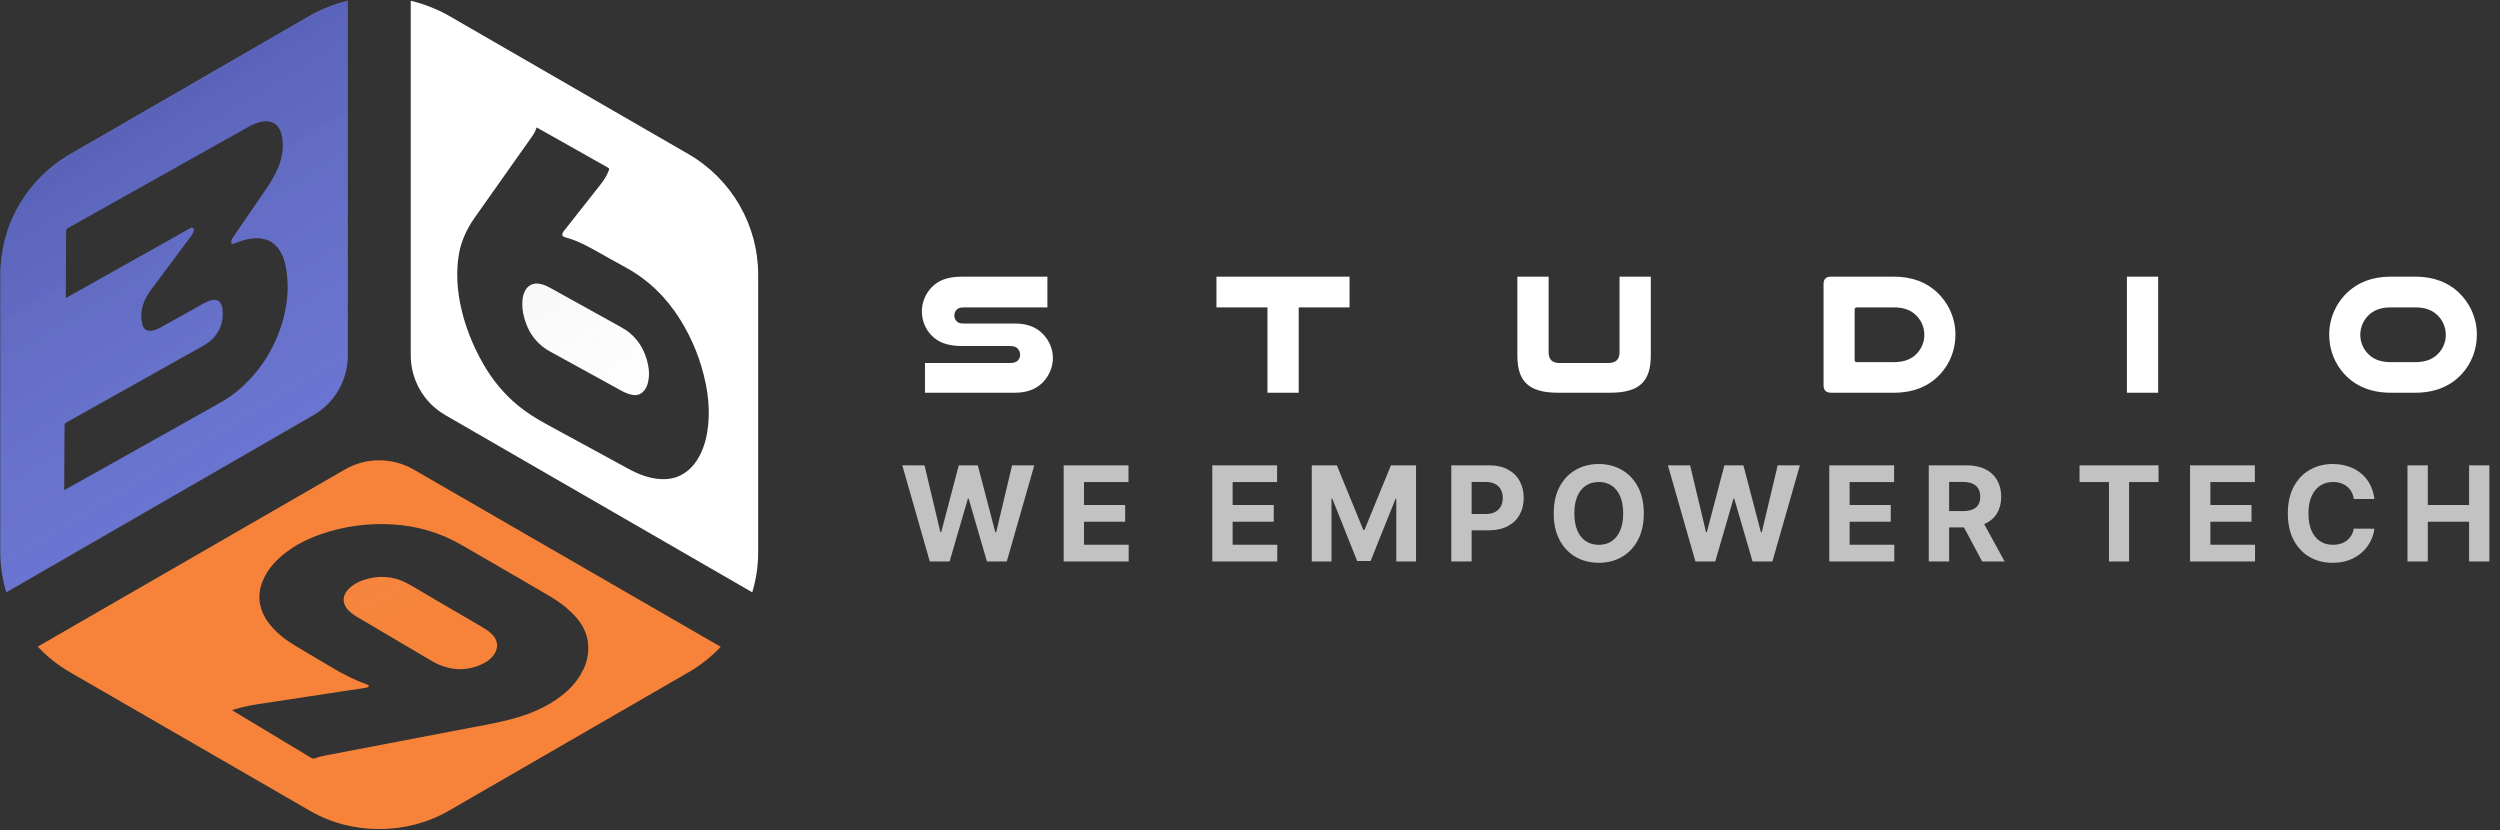
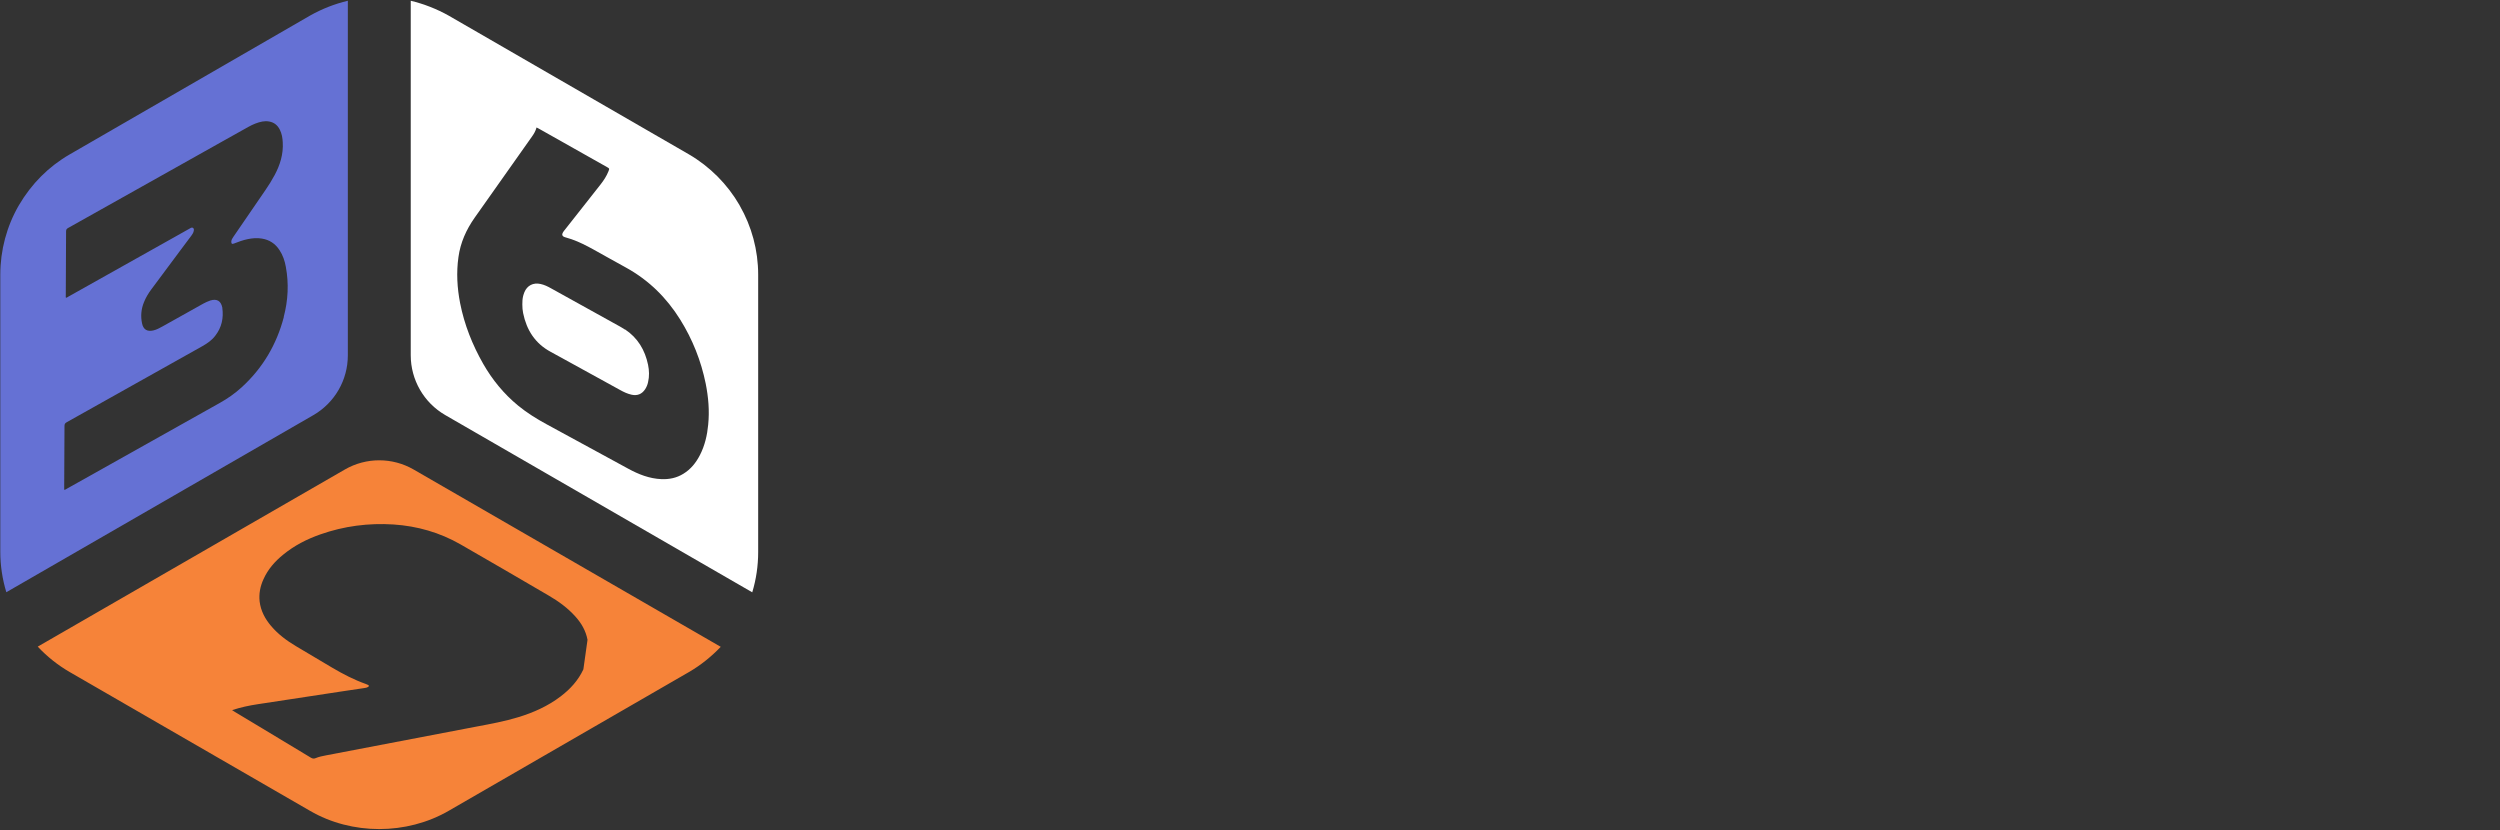
<svg xmlns="http://www.w3.org/2000/svg" width="1310" height="435" viewBox="0 0 1310 435" fill="none">
  <rect x="0" y="0" width="1310" height="435" fill="#333333" stroke="none" />
  <g clip-path="url(#clip0_152_360)">
    <path d="M162.393 8.21L36.591 80.866C25.465 87.282 16.512 96.287 9.888 107.568C3.523 118.539 0.159 131.114 0.159 143.896V289.208C0.159 296.401 1.246 303.439 3.316 310.322L164.204 217.535C175.382 211.067 182.265 199.164 182.265 186.227V0.396C175.331 2.051 168.603 4.691 162.393 8.21ZM148.731 166.097C144.954 180.535 137.657 192.903 126.583 202.994C123.116 206.15 119.286 208.841 115.198 211.118C88.444 226.126 61.689 241.133 34.935 256.14C34.573 256.347 34.21 256.658 33.641 256.658C33.641 256.088 33.641 255.623 33.641 255.105C33.693 244.445 33.796 233.785 33.796 223.124C33.796 222.141 34.159 221.727 34.935 221.261C58.688 207.962 82.441 194.61 106.194 181.311C108.729 179.862 111.11 178.206 112.869 175.825C116.181 171.53 117.216 166.666 116.492 161.336C116.492 161.336 116.492 161.232 116.492 161.18C115.767 157.661 113.645 156.419 110.23 157.454C108.936 157.868 107.694 158.489 106.504 159.11C99.363 163.095 92.273 167.08 85.132 171.064C83.631 171.892 82.13 172.72 80.422 173.134C77.162 173.911 75.092 172.72 74.42 169.408C73.643 165.683 73.954 162.008 75.403 158.438C76.386 155.954 77.783 153.625 79.388 151.503C84.562 144.517 89.737 137.583 94.912 130.648C96.724 128.268 98.483 125.836 100.294 123.455C100.863 122.679 101.381 121.903 101.536 120.919C101.64 120.402 101.691 119.781 101.122 119.419C100.656 119.108 100.139 119.315 99.725 119.574C97.241 120.971 94.757 122.368 92.273 123.766C73.488 134.323 54.703 144.828 35.918 155.384C35.504 155.643 35.09 155.954 34.573 156.057C34.366 155.591 34.469 155.229 34.469 154.815C34.521 143.586 34.624 132.408 34.624 121.178C34.624 120.247 34.987 119.833 35.763 119.419C62.621 104.36 89.53 89.249 116.388 74.19C120.994 71.602 125.651 68.963 130.257 66.427C132.534 65.186 134.914 64.151 137.45 63.685C138.692 63.478 139.882 63.426 141.124 63.685C143.66 64.151 145.471 65.651 146.61 67.928C147.696 70.05 148.059 72.327 148.162 74.656C148.524 80.762 146.765 86.403 143.919 91.733C142.47 94.424 140.866 97.011 139.158 99.495C133.517 107.723 127.877 115.952 122.236 124.18C121.77 124.904 121.253 125.629 121.201 126.508C121.149 127.699 121.563 128.061 122.65 127.595C124.979 126.664 127.307 125.836 129.739 125.318C132.223 124.801 134.707 124.594 137.191 125.008C141.176 125.629 144.281 127.699 146.454 131.062C148.214 133.702 149.197 136.651 149.766 139.756C151.422 148.605 150.957 157.351 148.68 166.045L148.731 166.097Z" fill="#6571D4" />
    <path d="M327.421 172.669C325.402 171.324 323.177 170.185 321.055 168.995C310.292 162.992 299.528 157.041 288.764 151.09C287.005 150.107 285.245 149.227 283.279 148.813C279.449 147.933 276.189 149.589 274.74 153.211C274.481 153.832 274.326 154.453 274.119 155.126C273.757 156.575 273.705 158.076 273.705 159.525C273.705 161.077 273.808 162.578 274.119 164.079C275.93 172.928 280.381 179.966 288.557 184.364C291.921 186.176 295.284 188.039 298.648 189.902C307.445 194.714 316.191 199.579 324.988 204.391C326.851 205.426 328.818 206.358 330.94 206.824C333.993 207.496 336.373 206.513 338.081 203.926C338.806 202.787 339.323 201.545 339.582 200.252C340.306 197.198 340.203 194.145 339.582 191.144C337.977 183.433 334.2 177.068 327.524 172.617L327.421 172.669Z" fill="white" />
    <path d="M387.553 107.568C381.188 96.546 371.976 87.282 360.954 80.866L235.151 8.21C228.89 4.691 222.11 2.051 215.228 0.396V186.175C215.228 199.061 222.11 211.015 233.288 217.484L394.177 310.373C396.247 303.543 397.282 296.453 397.282 289.26V143.948C397.282 131.166 393.918 118.643 387.553 107.62V107.568ZM371.096 222.503C370.579 228.04 369.337 233.422 366.801 238.39C364.731 242.427 361.989 245.894 358.056 248.274C354.537 250.448 350.707 251.224 346.619 251.069C340.254 250.81 334.561 248.533 329.076 245.532C314.845 237.821 300.614 230.007 286.383 222.296C281.156 219.45 276.137 216.345 271.531 212.567C264.027 206.409 258.024 199.061 253.212 190.677C247.519 180.69 243.328 170.133 241.102 158.852C239.55 150.882 239.084 142.809 240.223 134.737C241.258 127.129 244.311 120.35 248.71 114.089C258.697 99.909 268.736 85.73 278.724 71.603C279.759 70.153 280.639 68.704 281.156 66.79C281.829 67.152 282.347 67.411 282.812 67.669C294.559 74.293 306.306 80.917 318.053 87.541C319.399 88.317 319.399 88.317 318.83 89.766C317.846 92.25 316.398 94.476 314.742 96.597C308.532 104.463 302.322 112.329 296.112 120.247C295.75 120.712 295.336 121.178 295.025 121.696C294.301 122.886 294.559 123.766 295.853 124.231C297.043 124.645 298.285 124.956 299.527 125.37C303.512 126.767 307.238 128.682 310.912 130.7C316.605 133.857 322.245 137.065 327.938 140.17C339.892 146.742 349.258 155.954 356.451 167.494C362.92 177.895 367.37 189.073 369.803 201.079C371.2 208.117 371.821 215.258 371.096 222.451V222.503Z" fill="white" />
-     <path d="M252.333 328.383C243.484 323.208 234.635 318.033 225.734 312.858C221.439 310.322 217.195 307.683 212.745 305.354C208.863 303.336 204.724 302.301 199.756 302.301C198.151 302.301 195.926 302.508 193.804 303.026C189.664 303.957 185.783 305.51 182.73 308.563C179.573 311.616 178.849 316.118 182.73 319.948C184.334 321.5 186.146 322.742 188.06 323.829C200.584 331.229 213.159 338.629 225.682 346.029C227.027 346.806 228.373 347.582 229.822 348.203C237.74 351.567 245.605 351.515 253.316 347.634C255.386 346.599 257.249 345.201 258.646 343.287C261.337 339.664 261.078 335.731 257.973 332.523C256.369 330.867 254.403 329.625 252.385 328.435L252.333 328.383Z" fill="#F68339" />
-     <path d="M216.782 246.049C205.604 239.581 191.839 239.581 180.661 246.049L19.773 338.836C24.741 344.114 30.329 348.564 36.591 352.187L162.394 424.843C184.335 437.625 213.056 437.625 235.153 424.843L360.955 352.187C367.217 348.564 372.806 344.011 377.67 338.939L216.782 246.049ZM305.687 350.738C302.996 356.534 298.804 361.088 293.785 364.917C287.057 370.04 279.502 373.404 271.481 375.836C264.495 377.958 257.302 379.304 250.108 380.649C235.877 383.392 221.646 386.134 207.364 388.825C195.203 391.154 182.99 393.483 170.829 395.812C168.966 396.174 167.103 396.536 165.395 397.26C164.412 397.674 163.739 397.519 162.859 397.002C154.424 391.879 145.937 386.807 137.45 381.684C132.689 378.786 127.877 375.94 123.064 373.042C122.65 372.783 122.288 372.524 121.615 372.11C126.169 370.61 130.619 369.678 135.07 369.005C149.767 366.78 164.515 364.503 179.212 362.278C183.041 361.709 186.871 361.14 190.7 360.57C191.425 360.467 192.201 360.363 192.874 359.949C193.443 359.587 193.443 359.225 192.874 358.914C192.512 358.707 192.098 358.552 191.684 358.397C185.525 356.223 179.781 353.222 174.141 349.91C167.775 346.184 161.462 342.406 155.149 338.629C150.284 335.731 145.73 332.367 142.056 328.02C138.899 324.294 136.674 320.154 136.053 315.238C135.587 311.098 136.364 307.217 138.071 303.491C140.4 298.316 144.023 294.176 148.369 290.657C154.217 285.844 160.841 282.481 167.931 279.997C180.299 275.65 193.081 273.994 206.173 274.822C218.645 275.65 230.392 279.014 241.259 285.223C256.732 294.124 272.154 303.077 287.523 312.081C292.698 315.083 297.511 318.602 301.547 323.104C304.704 326.623 306.981 330.556 307.861 335.265C308.792 340.595 308.068 345.77 305.739 350.686L305.687 350.738Z" fill="#F68339" />
+     <path d="M216.782 246.049C205.604 239.581 191.839 239.581 180.661 246.049L19.773 338.836C24.741 344.114 30.329 348.564 36.591 352.187L162.394 424.843C184.335 437.625 213.056 437.625 235.153 424.843L360.955 352.187C367.217 348.564 372.806 344.011 377.67 338.939L216.782 246.049ZM305.687 350.738C302.996 356.534 298.804 361.088 293.785 364.917C287.057 370.04 279.502 373.404 271.481 375.836C264.495 377.958 257.302 379.304 250.108 380.649C235.877 383.392 221.646 386.134 207.364 388.825C195.203 391.154 182.99 393.483 170.829 395.812C168.966 396.174 167.103 396.536 165.395 397.26C164.412 397.674 163.739 397.519 162.859 397.002C154.424 391.879 145.937 386.807 137.45 381.684C132.689 378.786 127.877 375.94 123.064 373.042C122.65 372.783 122.288 372.524 121.615 372.11C126.169 370.61 130.619 369.678 135.07 369.005C149.767 366.78 164.515 364.503 179.212 362.278C183.041 361.709 186.871 361.14 190.7 360.57C191.425 360.467 192.201 360.363 192.874 359.949C193.443 359.587 193.443 359.225 192.874 358.914C192.512 358.707 192.098 358.552 191.684 358.397C185.525 356.223 179.781 353.222 174.141 349.91C167.775 346.184 161.462 342.406 155.149 338.629C150.284 335.731 145.73 332.367 142.056 328.02C138.899 324.294 136.674 320.154 136.053 315.238C135.587 311.098 136.364 307.217 138.071 303.491C140.4 298.316 144.023 294.176 148.369 290.657C154.217 285.844 160.841 282.481 167.931 279.997C180.299 275.65 193.081 273.994 206.173 274.822C218.645 275.65 230.392 279.014 241.259 285.223C256.732 294.124 272.154 303.077 287.523 312.081C292.698 315.083 297.511 318.602 301.547 323.104C304.704 326.623 306.981 330.556 307.861 335.265L305.687 350.738Z" fill="#F68339" />
  </g>
-   <path d="M487.216 294.223L472.796 243.828H484.436L492.777 278.844H493.196L502.399 243.828H512.365L521.543 278.918H521.986L530.328 243.828H541.967L527.547 294.223H517.163L507.566 261.274H507.173L497.6 294.223H487.216ZM557.371 294.223V243.828H591.329V252.613H568.026V264.621H589.582V273.406H568.026V285.439H591.427V294.223H557.371ZM635.24 294.223V243.828H669.198V252.613H645.895V264.621H667.45V273.406H645.895V285.439H669.296V294.223H635.24ZM687.37 243.828H700.51L714.388 277.687H714.979L728.857 243.828H741.998V294.223H731.663V261.422H731.244L718.202 293.977H711.165L698.123 261.299H697.705V294.223H687.37V243.828ZM760.477 294.223V243.828H780.36C784.182 243.828 787.438 244.558 790.129 246.018C792.819 247.462 794.87 249.471 796.281 252.047C797.708 254.606 798.421 257.559 798.421 260.905C798.421 264.252 797.7 267.205 796.256 269.764C794.812 272.323 792.721 274.316 789.981 275.743C787.258 277.171 783.961 277.884 780.089 277.884H767.416V269.346H778.367C780.417 269.346 782.107 268.993 783.436 268.287C784.781 267.566 785.782 266.573 786.438 265.31C787.11 264.03 787.447 262.562 787.447 260.905C787.447 259.232 787.11 257.772 786.438 256.525C785.782 255.262 784.781 254.286 783.436 253.597C782.091 252.892 780.384 252.539 778.317 252.539H771.132V294.223H760.477ZM861.354 269.026C861.354 274.521 860.312 279.197 858.229 283.052C856.162 286.907 853.34 289.852 849.764 291.886C846.204 293.903 842.201 294.912 837.756 294.912C833.277 294.912 829.258 293.895 825.698 291.861C822.138 289.827 819.325 286.882 817.258 283.027C815.191 279.172 814.157 274.505 814.157 269.026C814.157 263.53 815.191 258.855 817.258 255C819.325 251.144 822.138 248.208 825.698 246.19C829.258 244.156 833.277 243.139 837.756 243.139C842.201 243.139 846.204 244.156 849.764 246.19C853.34 248.208 856.162 251.144 858.229 255C860.312 258.855 861.354 263.53 861.354 269.026ZM850.551 269.026C850.551 265.466 850.018 262.464 848.952 260.019C847.902 257.575 846.417 255.721 844.498 254.458C842.579 253.195 840.331 252.563 837.756 252.563C835.18 252.563 832.933 253.195 831.013 254.458C829.094 255.721 827.601 257.575 826.535 260.019C825.485 262.464 824.96 265.466 824.96 269.026C824.96 272.586 825.485 275.588 826.535 278.032C827.601 280.476 829.094 282.33 831.013 283.593C832.933 284.856 835.18 285.488 837.756 285.488C840.331 285.488 842.579 284.856 844.498 283.593C846.417 282.33 847.902 280.476 848.952 278.032C850.018 275.588 850.551 272.586 850.551 269.026ZM888.397 294.223L873.977 243.828H885.616L893.958 278.844H894.377L903.58 243.828H913.546L922.724 278.918H923.167L931.509 243.828H943.148L928.728 294.223H918.344L908.747 261.274H908.353L898.781 294.223H888.397ZM958.552 294.223V243.828H992.51V252.613H969.207V264.621H990.762V273.406H969.207V285.439H992.608V294.223H958.552ZM1010.68 294.223V243.828H1030.56C1034.37 243.828 1037.62 244.509 1040.31 245.87C1043.02 247.216 1045.07 249.127 1046.49 251.604C1047.91 254.065 1048.63 256.96 1048.63 260.29C1048.63 263.637 1047.9 266.516 1046.46 268.927C1045.02 271.322 1042.93 273.16 1040.19 274.439C1037.46 275.719 1034.17 276.359 1030.29 276.359H1016.98V267.795H1028.57C1030.61 267.795 1032.29 267.516 1033.64 266.959C1034.99 266.401 1035.99 265.564 1036.64 264.449C1037.31 263.333 1037.65 261.947 1037.65 260.29C1037.65 258.617 1037.31 257.206 1036.64 256.058C1035.99 254.909 1034.98 254.04 1033.62 253.449C1032.27 252.842 1030.57 252.539 1028.52 252.539H1021.34V294.223H1010.68ZM1037.9 271.29L1050.42 294.223H1038.66L1026.41 271.29H1037.9ZM1089.68 252.613V243.828H1131.07V252.613H1115.64V294.223H1105.1V252.613H1089.68ZM1147.58 294.223V243.828H1181.54V252.613H1158.24V264.621H1179.79V273.406H1158.24V285.439H1181.64V294.223H1147.58ZM1244.18 261.471H1233.4C1233.2 260.077 1232.8 258.838 1232.19 257.756C1231.59 256.656 1230.81 255.721 1229.86 254.95C1228.91 254.179 1227.81 253.589 1226.56 253.179C1225.33 252.769 1223.99 252.563 1222.55 252.563C1219.94 252.563 1217.67 253.211 1215.73 254.507C1213.8 255.787 1212.3 257.657 1211.23 260.118C1210.16 262.562 1209.63 265.531 1209.63 269.026C1209.63 272.618 1210.16 275.637 1211.23 278.081C1212.31 280.525 1213.82 282.371 1215.76 283.618C1217.69 284.864 1219.93 285.488 1222.47 285.488C1223.9 285.488 1225.22 285.299 1226.44 284.922C1227.67 284.545 1228.76 283.995 1229.71 283.273C1230.66 282.535 1231.45 281.641 1232.07 280.591C1232.71 279.541 1233.15 278.344 1233.4 276.998L1244.18 277.048C1243.9 279.361 1243.2 281.592 1242.09 283.741C1240.99 285.873 1239.5 287.785 1237.63 289.474C1235.78 291.147 1233.56 292.476 1230.99 293.461C1228.43 294.428 1225.53 294.912 1222.3 294.912C1217.81 294.912 1213.79 293.895 1210.24 291.861C1206.72 289.827 1203.93 286.882 1201.88 283.027C1199.84 279.172 1198.83 274.505 1198.83 269.026C1198.83 263.53 1199.86 258.855 1201.93 255C1203.99 251.144 1206.8 248.208 1210.34 246.19C1213.89 244.156 1217.87 243.139 1222.3 243.139C1225.22 243.139 1227.93 243.549 1230.42 244.369C1232.93 245.19 1235.16 246.387 1237.09 247.962C1239.03 249.52 1240.6 251.432 1241.82 253.695C1243.05 255.959 1243.83 258.551 1244.18 261.471ZM1261.52 294.223V243.828H1272.17V264.621H1293.8V243.828H1304.43V294.223H1293.8V273.406H1272.17V294.223H1261.52Z" fill="white" fill-opacity="0.7" />
-   <path d="M548.837 144.965V161.071H505.108C503.128 161.071 502.048 161.521 501.328 162.241C500.519 163.05 500.069 164.13 500.069 165.39C500.069 166.74 500.699 167.909 501.598 168.629C502.318 169.259 503.218 169.529 505.108 169.529H531.831C538.67 169.529 543.258 171.688 546.498 175.018C549.737 178.347 551.716 182.846 551.716 187.615C551.716 192.024 550.007 196.253 547.218 199.492C543.888 203.361 539.029 205.79 531.831 205.79H484.682V190.224H528.952C531.471 190.224 532.731 189.684 533.541 188.694C534.171 187.975 534.531 186.985 534.531 185.905C534.531 184.645 534.081 183.476 533.271 182.666C532.461 181.766 531.291 181.316 528.952 181.316H504.208C496.11 181.316 491.431 179.157 488.192 175.827C484.952 172.498 483.063 168.089 483.063 163.14C483.063 158.282 485.042 153.783 488.282 150.453C491.521 147.124 496.11 144.965 504.208 144.965H548.837ZM637.423 144.965H707.156V161.071H680.523V205.79H664.147V161.071H637.423V144.965ZM843.69 205.79H816.427C801.131 205.79 795.102 199.942 795.102 186.355V144.965H811.478V184.555C811.478 188.334 813.278 190.224 817.327 190.224H842.611C846.66 190.224 848.639 188.424 848.639 184.555V144.965H865.015V186.355C865.015 199.942 858.987 205.79 843.69 205.79ZM959.505 144.965H992.348C1002.16 144.965 1009.44 148.024 1014.84 152.973C1020.87 158.552 1024.65 166.56 1024.65 175.378C1024.65 183.386 1021.68 190.584 1016.82 195.893C1011.24 202.011 1003.24 205.79 992.348 205.79H959.505C956.896 205.79 955.546 204.531 955.546 201.921V148.744C955.546 146.224 956.896 144.965 959.505 144.965ZM992.348 161.071H973.002C972.192 161.071 971.833 161.431 971.833 162.331V188.514C971.833 189.414 972.192 189.774 973.002 189.774H992.348C998.106 189.774 1001.98 187.975 1004.58 185.095C1006.92 182.576 1008.36 179.157 1008.36 175.468C1008.36 171.418 1006.65 167.639 1003.86 165.03C1001.26 162.601 997.836 161.071 992.348 161.071ZM1114.49 144.965H1130.87V205.79H1114.49V144.965ZM1265.58 205.79H1252.8C1241.92 205.79 1233.91 202.011 1228.33 195.893C1223.47 190.584 1220.5 183.386 1220.5 175.378C1220.5 166.56 1224.28 158.552 1230.31 152.973C1235.71 148.024 1243 144.965 1252.8 144.965H1265.58C1275.39 144.965 1282.68 148.024 1288.08 152.973C1294.1 158.552 1297.88 166.56 1297.88 175.378C1297.88 183.386 1294.91 190.584 1290.05 195.893C1284.48 202.011 1276.47 205.79 1265.58 205.79ZM1265.58 161.071H1252.8C1247.32 161.071 1243.9 162.601 1241.29 165.03C1238.5 167.639 1236.79 171.418 1236.79 175.468C1236.79 179.157 1238.23 182.576 1240.57 185.095C1243.18 187.975 1247.05 189.774 1252.8 189.774H1265.58C1271.34 189.774 1275.21 187.975 1277.82 185.095C1280.16 182.576 1281.6 179.157 1281.6 175.468C1281.6 171.418 1279.89 167.639 1277.1 165.03C1274.49 162.601 1271.07 161.071 1265.58 161.071Z" fill="white" />
  <g opacity="0.2">
-     <path d="M199.756 302.632C204.724 302.632 208.864 303.666 212.745 305.685C217.196 308.013 221.439 310.653 225.734 313.188C234.635 318.363 243.484 323.538 252.333 328.713L252.385 328.765C254.403 329.955 256.37 331.197 257.974 332.853C261.079 336.061 261.338 339.995 258.647 343.617C257.25 345.532 255.386 346.929 253.317 347.964C245.606 351.845 237.74 351.897 229.823 348.533C228.374 347.912 227.027 347.136 225.682 346.359C213.159 338.959 200.584 331.559 188.061 324.159C186.146 323.073 184.335 321.831 182.731 320.278C178.85 316.449 179.574 311.946 182.731 308.893C185.784 305.84 189.665 304.287 193.805 303.355C195.927 302.838 198.152 302.632 199.756 302.632ZM182.265 186.557C182.265 199.494 175.382 211.397 164.204 217.865L3.316 310.651C1.246 303.769 0.159 296.731 0.159 289.538V144.227C0.159 131.445 3.523 118.869 9.888 107.898C16.512 96.617 25.465 87.612 36.591 81.195L162.393 8.54C168.603 5.021 175.331 2.382 182.265 0.726V186.557ZM141.124 64.015C139.882 63.756 138.692 63.808 137.45 64.015C134.915 64.48 132.534 65.516 130.257 66.758C125.651 69.293 120.994 71.932 116.388 74.519C89.53 89.579 62.621 104.69 35.763 119.749C34.987 120.163 34.624 120.577 34.624 121.508C34.624 132.737 34.521 143.916 34.469 155.146C34.469 155.559 34.366 155.922 34.572 156.388C35.09 156.284 35.504 155.974 35.918 155.715C54.703 145.158 73.488 134.652 92.273 124.096C94.757 122.699 97.241 121.301 99.725 119.904C100.139 119.646 100.657 119.439 101.122 119.749C101.691 120.111 101.64 120.733 101.536 121.25C101.381 122.233 100.863 123.009 100.294 123.785C98.483 126.166 96.724 128.598 94.912 130.979C89.737 137.913 84.563 144.847 79.388 151.833C77.784 153.955 76.386 156.284 75.403 158.768C73.954 162.338 73.643 166.012 74.419 169.738C75.092 173.05 77.162 174.241 80.422 173.465C82.13 173.051 83.631 172.223 85.132 171.395C92.273 167.41 99.363 163.425 106.504 159.44C107.694 158.819 108.936 158.198 110.23 157.784C113.645 156.749 115.767 157.992 116.491 161.511V161.666C117.216 166.996 116.181 171.86 112.869 176.155C111.11 178.536 108.729 180.192 106.194 181.641C82.441 194.94 58.688 208.291 34.935 221.591C34.159 222.057 33.796 222.471 33.796 223.454C33.796 234.114 33.693 244.775 33.641 255.436V256.987C34.21 256.987 34.573 256.678 34.935 256.471C61.689 241.463 88.443 226.455 115.198 211.448C119.286 209.171 123.116 206.481 126.583 203.324C137.658 193.233 144.954 180.865 148.732 166.427L148.68 166.375C150.957 157.681 151.423 148.935 149.767 140.086C149.198 136.981 148.214 134.032 146.454 131.393C144.281 128.029 141.176 125.959 137.192 125.338C134.708 124.924 132.223 125.131 129.74 125.648C127.307 126.166 124.978 126.993 122.65 127.925C121.563 128.39 121.149 128.029 121.2 126.839C121.252 125.959 121.77 125.234 122.236 124.51C127.876 116.282 133.517 108.053 139.157 99.825C140.865 97.341 142.47 94.754 143.919 92.062C146.765 86.733 148.525 81.092 148.162 74.985C148.059 72.657 147.696 70.38 146.61 68.259C145.471 65.982 143.66 64.48 141.124 64.015ZM274.74 153.541C276.19 149.919 279.45 148.263 283.28 149.143C285.246 149.557 287.006 150.437 288.765 151.42C299.529 157.371 310.292 163.322 321.056 169.325C323.178 170.515 325.403 171.654 327.421 172.999L327.525 172.947C334.2 177.398 337.978 183.763 339.582 191.474C340.203 194.475 340.307 197.528 339.582 200.581C339.324 201.875 338.806 203.117 338.081 204.256C336.374 206.843 333.994 207.826 330.941 207.153C328.819 206.688 326.852 205.757 324.99 204.722C316.192 199.909 307.446 195.044 298.649 190.231C295.285 188.369 291.921 186.506 288.558 184.694C280.382 180.296 275.931 173.258 274.119 164.409C273.809 162.908 273.705 161.407 273.705 159.854C273.705 158.406 273.757 156.905 274.119 155.456C274.326 154.783 274.482 154.162 274.74 153.541Z" fill="url(#paint0_linear_152_360)" style="mix-blend-mode:color-burn" />
-   </g>
+     </g>
  <defs>
    <linearGradient id="paint0_linear_152_360" x1="54.393" y1="47.633" x2="229.547" y2="334.768" gradientUnits="userSpaceOnUse">
      <stop stop-color="#1A1634" />
      <stop offset="1" stop-color="white" stop-opacity="0" />
    </linearGradient>
    <clipPath id="clip0_152_360">
      <rect width="397.124" height="434.021" fill="white" transform="translate(0.159 0.396)" />
    </clipPath>
  </defs>
</svg>